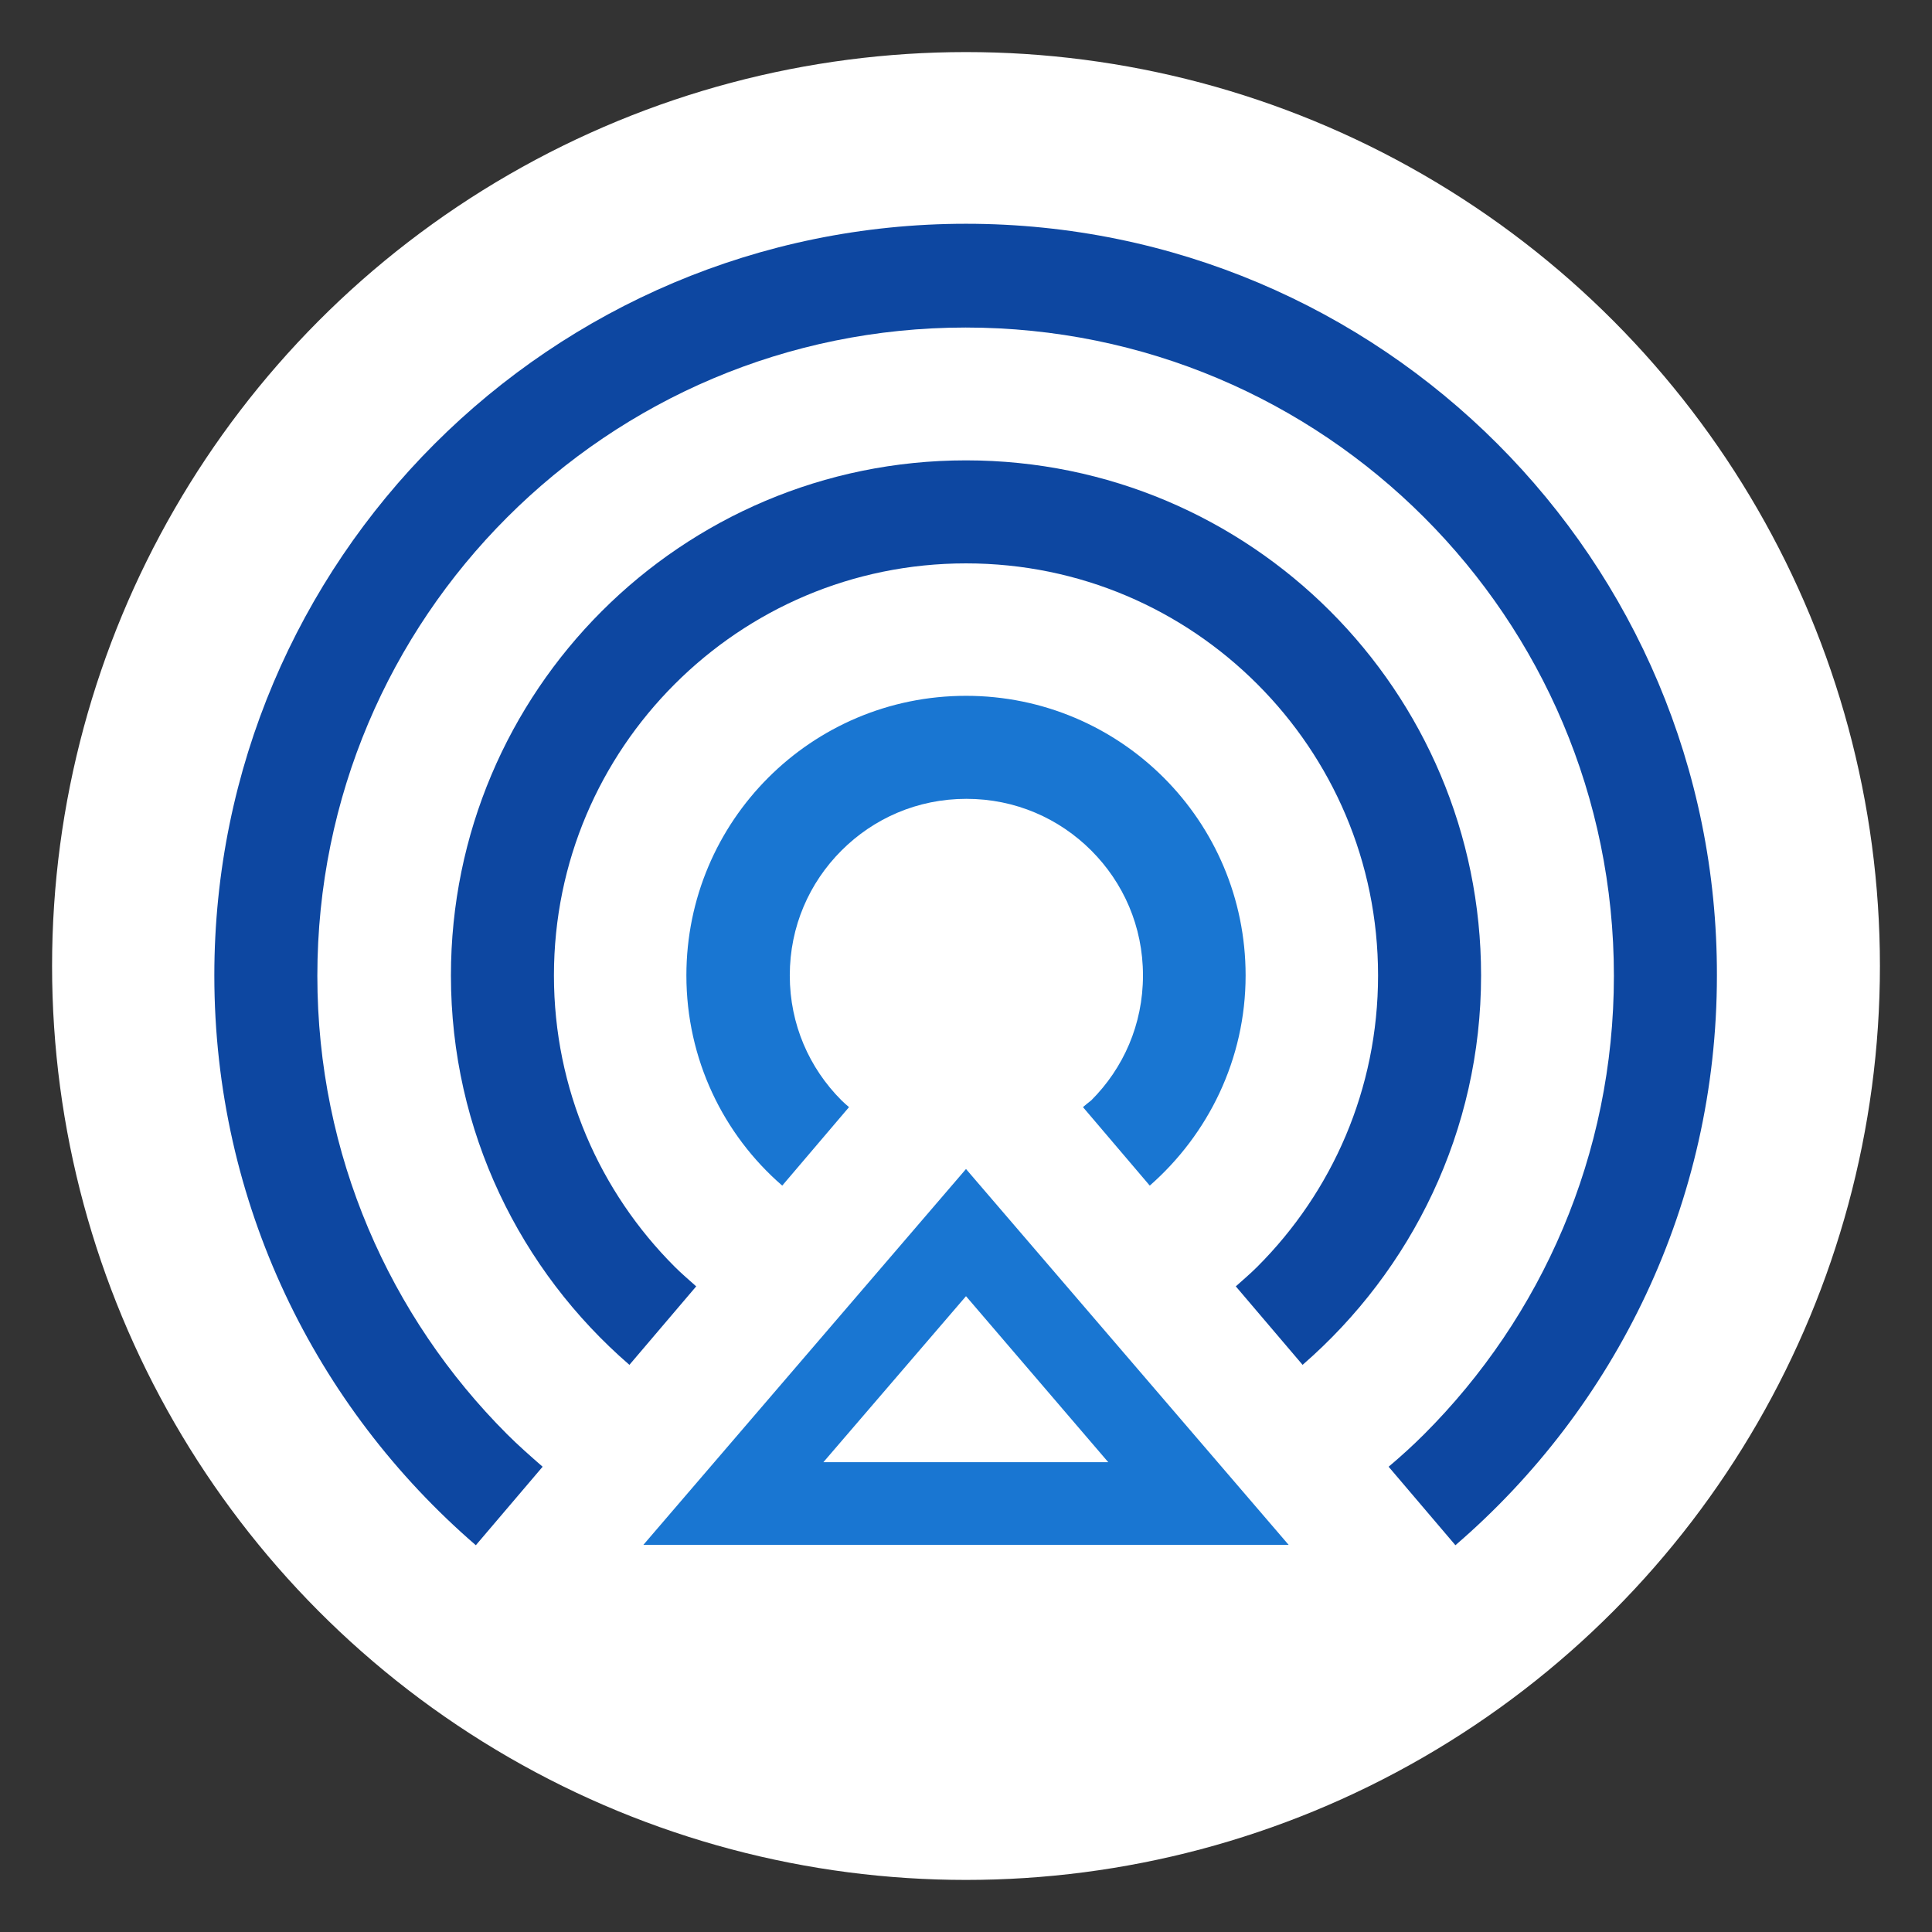
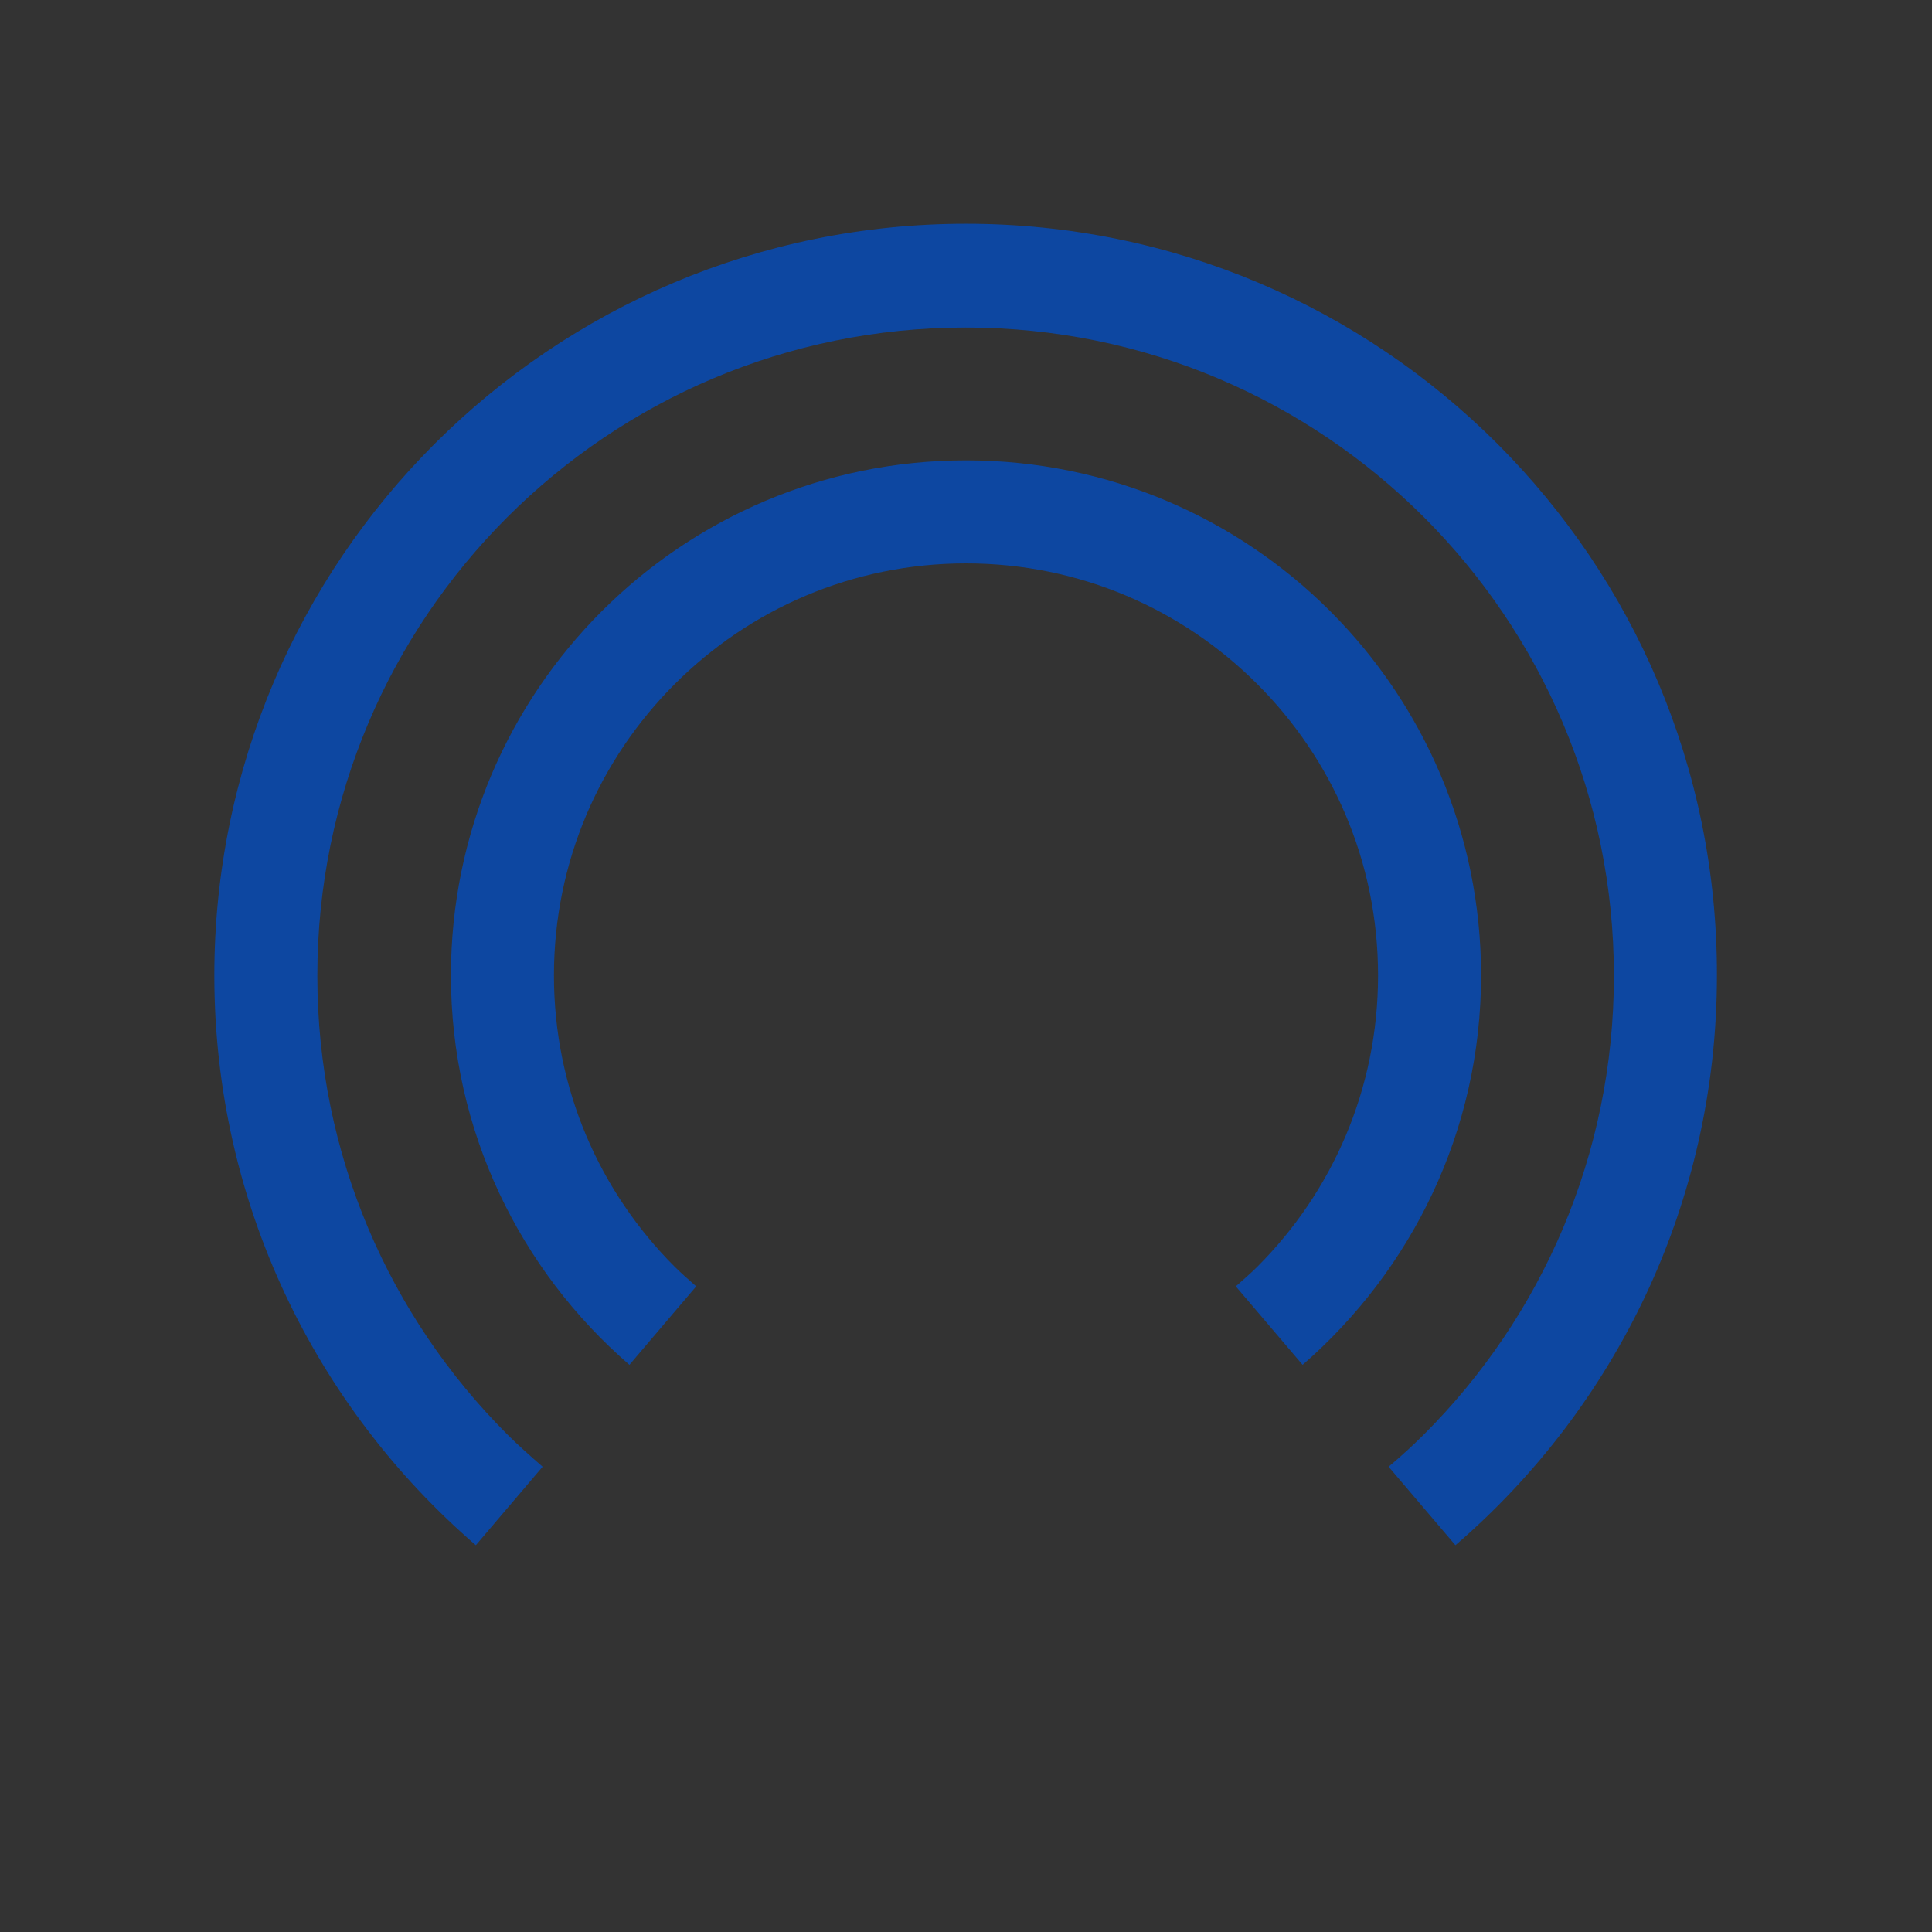
<svg xmlns="http://www.w3.org/2000/svg" version="1.1" id="Layer_1" x="0" y="0" viewBox="0 0 512 512" style="enable-background:new 0 0 512 512" xml:space="preserve">
  <rect x="0" y="0" width="512" height="512" fill="#333333" stroke="none" />
  <style>.st1{fill:#1976d2}.st2{fill:#0d47a1}</style>
-   <circle cx="256" cy="256" r="242.2" style="fill:#fff" />
-   <path class="st1" d="m287 293.4 17.7 20.8c15.5-13.6 25.4-33.5 25.4-55.7 0-41-33.2-74.1-74.1-74.1-41 0-74.1 33.2-74.1 74.1 0 22.2 9.8 42.2 25.4 55.7l17.7-20.8c-.7-.6-1.4-1.2-2-1.8-8.5-8.5-13.7-20.1-13.7-33.1s5.2-24.6 13.7-33.1 20.1-13.7 33.1-13.7 24.6 5.2 33.1 13.7 13.7 20.1 13.7 33.1-5.2 24.6-13.7 33.1c-.8.6-1.5 1.2-2.2 1.8z" />
  <path class="st2" d="M256 59.3c-110 0-199.2 89.2-199.2 199.2 0 60.4 26.9 114.4 69.3 151l17.7-20.8c-3.2-2.8-6.4-5.6-9.4-8.6-31.1-31.1-50.3-74-50.3-121.5s19.2-90.4 50.3-121.5c31.1-31.1 74-50.3 121.5-50.3s90.4 19.2 121.5 50.3c31.1 31.1 50.3 74 50.3 121.5s-19.2 90.4-50.3 121.5c-3 3-6.2 5.9-9.4 8.6l17.7 20.8c42.4-36.5 69.3-90.6 69.3-151 .2-110.1-89-199.2-199-199.2z" />
  <path class="st2" d="M392.5 258.5c0-75.4-61.1-136.5-136.5-136.5s-136.5 61.1-136.5 136.5c0 41.3 18.4 78.2 47.3 103.2l17.7-20.8c-1.9-1.7-3.9-3.4-5.7-5.2-19.8-19.8-32-47-32-77.2 0-30.2 12.2-57.4 32-77.2 19.8-19.8 47-32 77.2-32 30.2 0 57.4 12.2 77.2 32 19.8 19.8 32 47 32 77.2 0 30.2-12.2 57.4-32 77.2-1.8 1.8-3.8 3.5-5.7 5.2l17.7 20.8c28.9-25.1 47.3-62 47.3-103.2z" />
-   <path class="st1" d="m256 343.5 37.7 44h-75.5l37.8-44m0-33.7-85.5 99.6h171L256 309.8z" />
</svg>